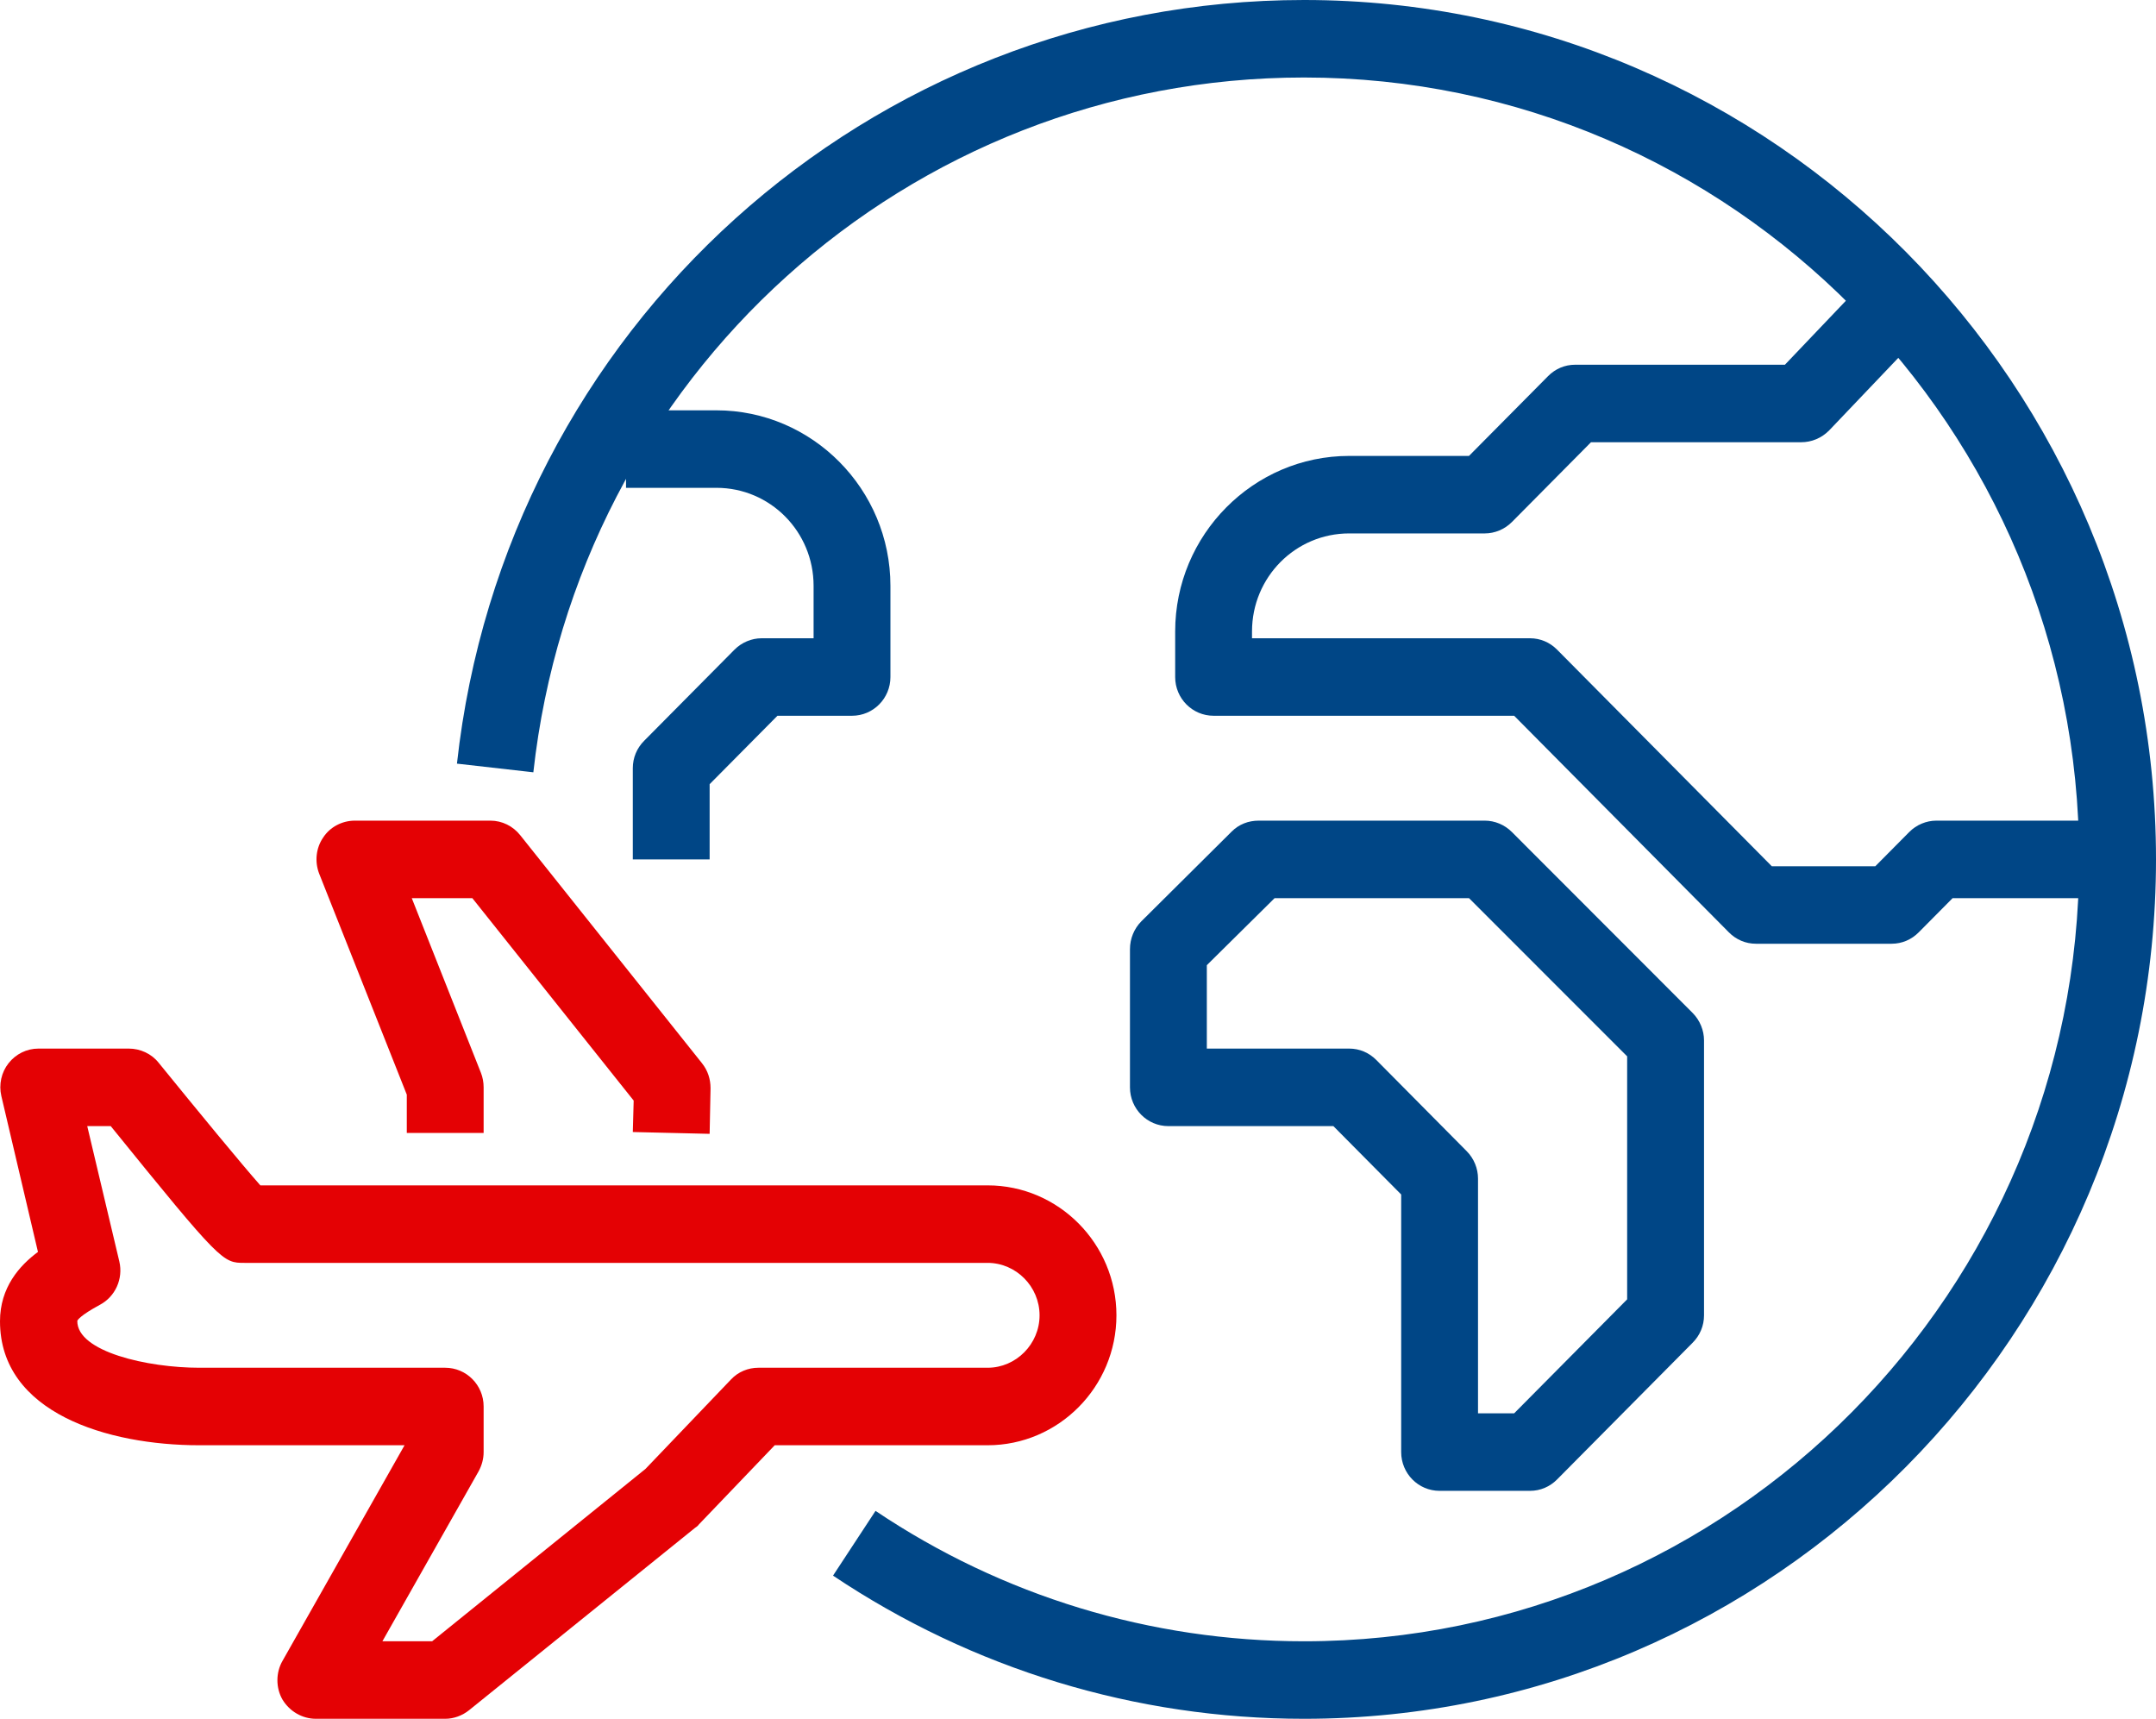
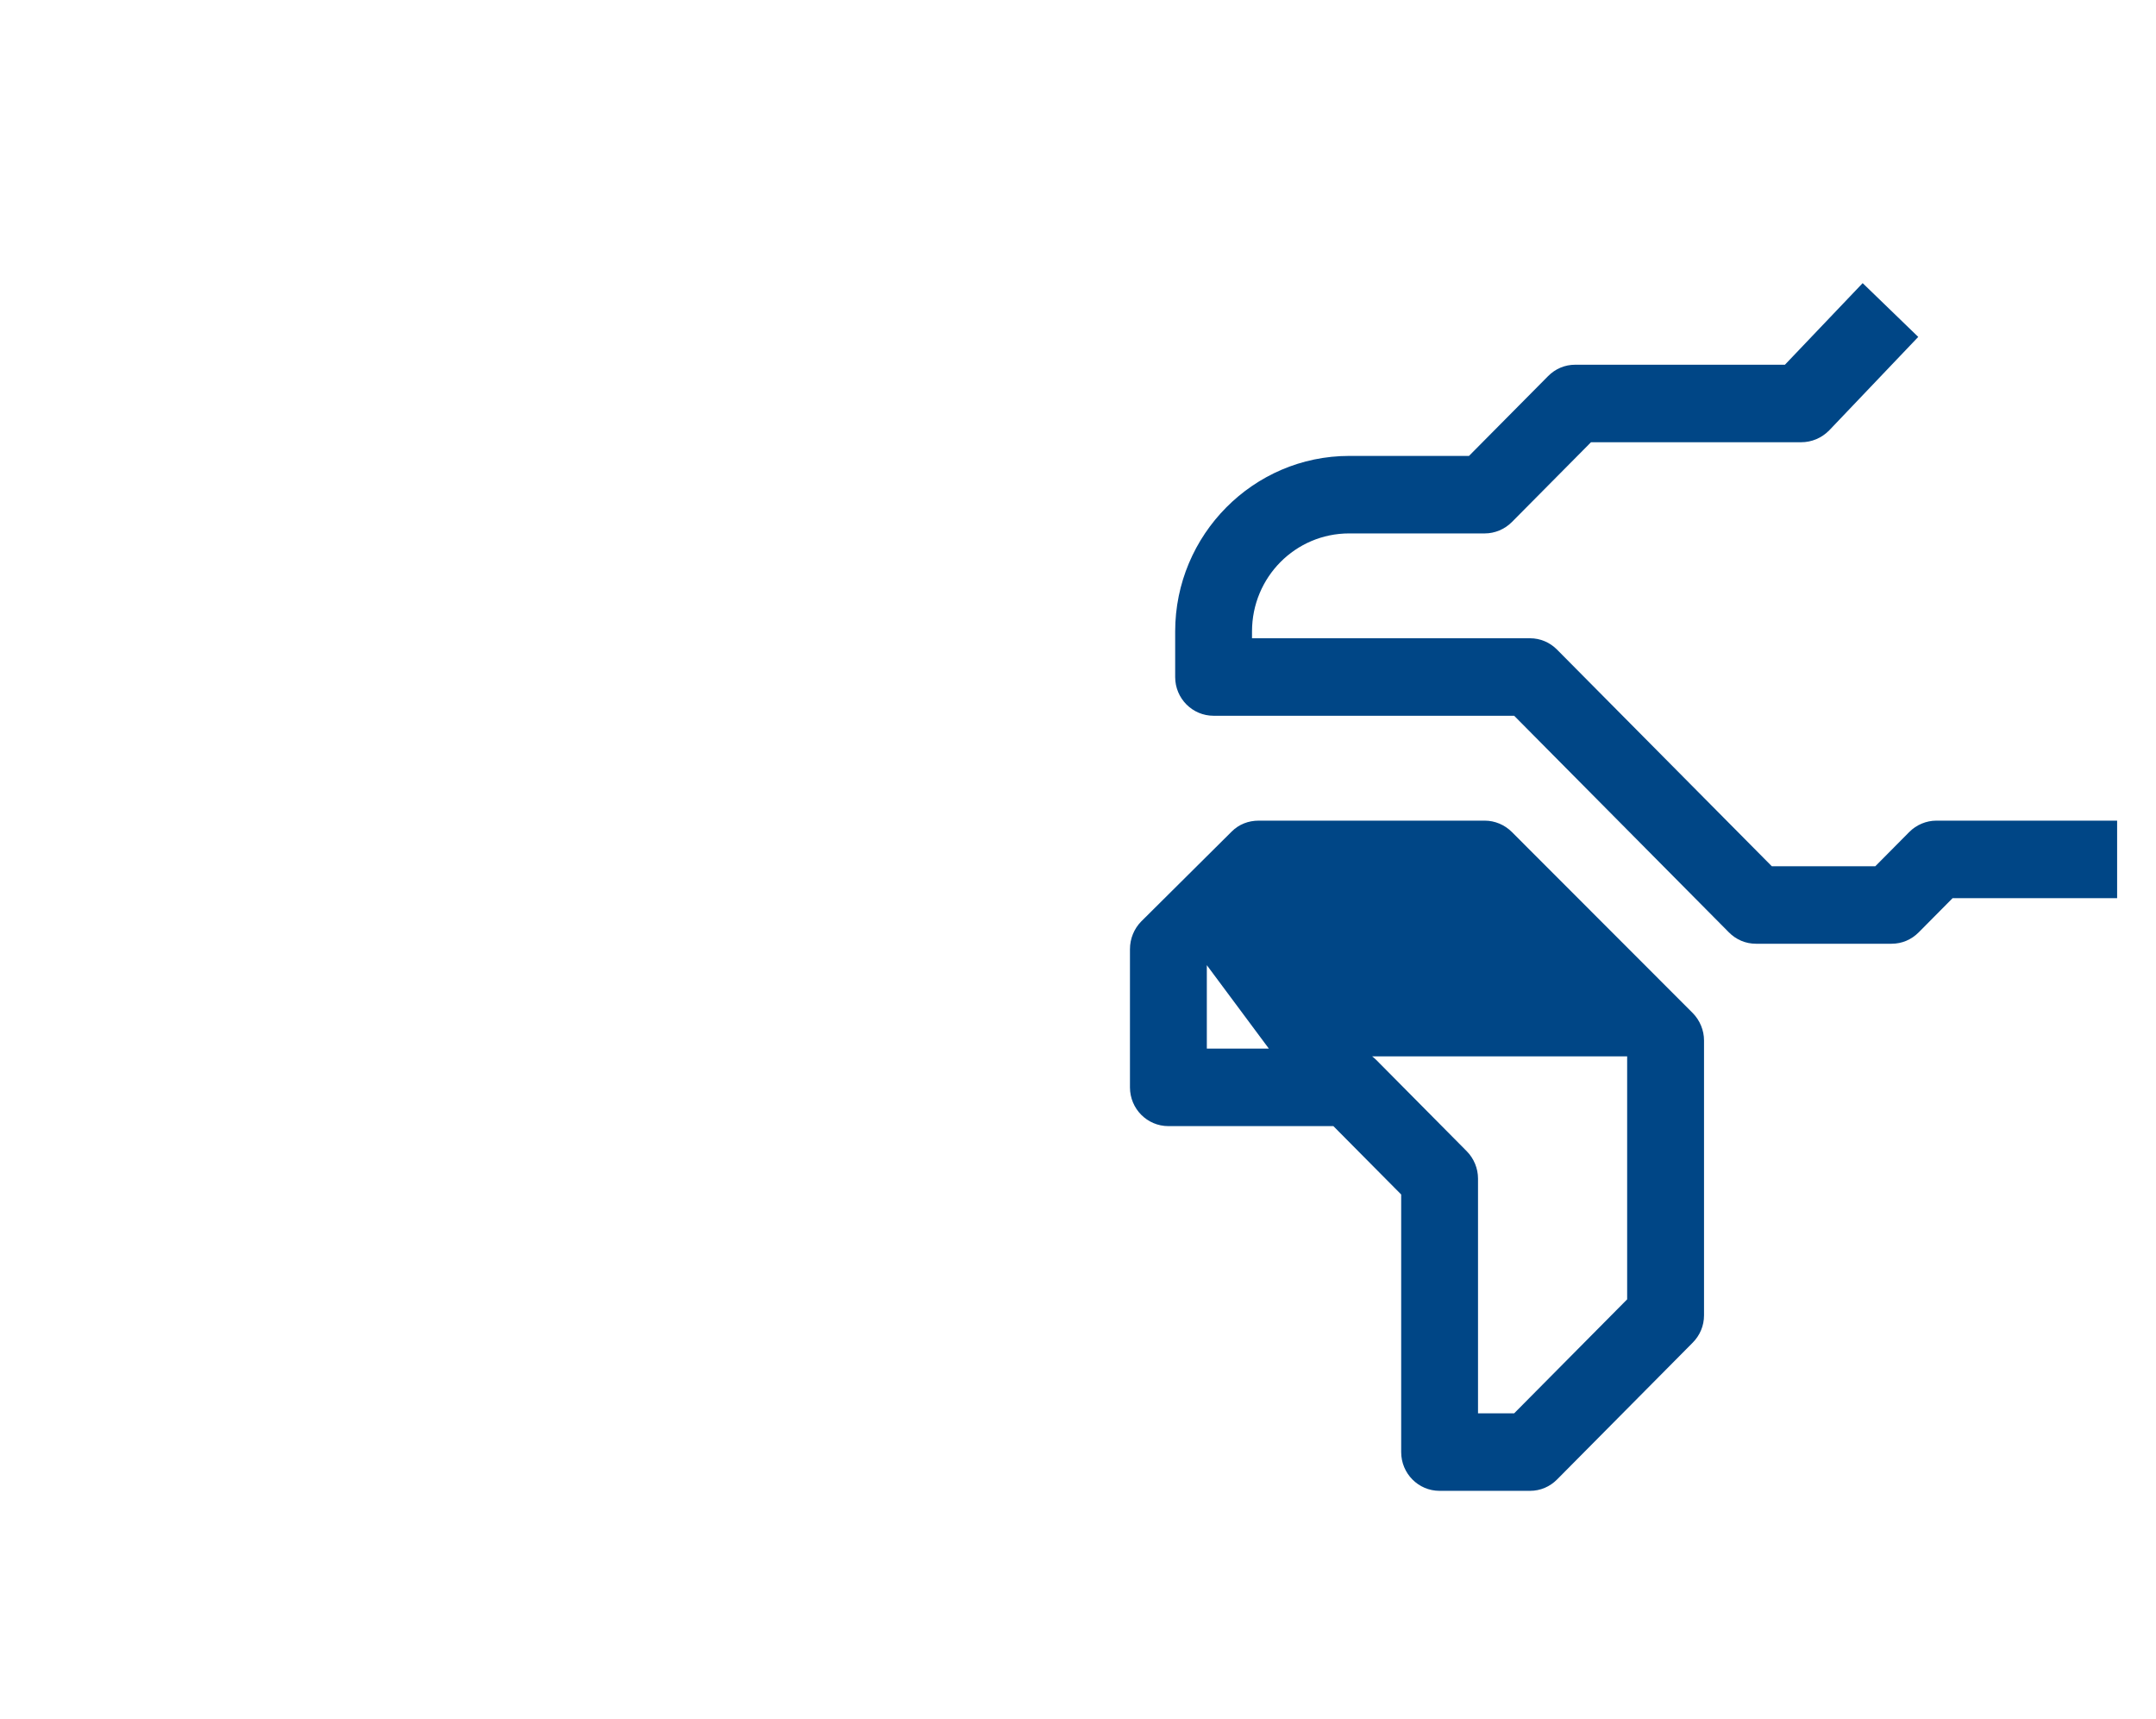
<svg xmlns="http://www.w3.org/2000/svg" width="69" height="55" viewBox="0 0 69 55" fill="none">
-   <path d="M22.711 36.282L20.252 36.224L20.28 35.218L15.116 28.74H13.178L15.391 34.328C15.449 34.474 15.478 34.634 15.478 34.794V36.253H13.019V35.028L10.213 27.952C10.068 27.573 10.111 27.135 10.343 26.8C10.56 26.464 10.95 26.26 11.355 26.26H15.695C16.071 26.26 16.418 26.435 16.65 26.727L22.465 34.021C22.653 34.255 22.74 34.532 22.74 34.824L22.711 36.282Z" fill="#E40104" />
-   <path d="M14.248 55H10.111C9.677 55 9.272 54.767 9.041 54.387C8.824 54.008 8.824 53.526 9.041 53.147L12.947 46.247H6.379C3.443 46.247 0 45.211 0 42.279C0 41.199 0.622 40.499 1.215 40.061L0.043 35.072C-0.043 34.707 0.043 34.313 0.275 34.021C0.506 33.729 0.853 33.554 1.23 33.554H4.123C4.484 33.554 4.846 33.715 5.077 34.007C6.321 35.538 7.725 37.245 8.332 37.931H31.607C33.878 37.931 35.73 39.798 35.73 42.089C35.73 44.379 33.878 46.247 31.607 46.247H24.794L22.363 48.785C22.335 48.829 22.291 48.858 22.248 48.887L15.015 54.723C14.798 54.898 14.523 55 14.248 55ZM12.238 52.52H13.829L20.657 47.005L23.391 44.146C23.622 43.898 23.94 43.767 24.273 43.767H31.607C32.518 43.767 33.27 43.008 33.27 42.089C33.27 41.17 32.518 40.411 31.607 40.411H7.826C7.131 40.411 7.088 40.411 3.544 36.035H2.792L3.819 40.367C3.949 40.922 3.689 41.491 3.197 41.753C2.575 42.089 2.488 42.235 2.474 42.264C2.459 43.256 4.73 43.767 6.379 43.767H14.248C14.928 43.767 15.478 44.321 15.478 45.007V46.465C15.478 46.684 15.42 46.889 15.319 47.078L12.238 52.52Z" fill="#E40104" />
  <path d="M60.538 30.199H56.198C55.865 30.199 55.562 30.068 55.33 29.834L48.459 22.904H38.84C38.16 22.904 37.61 22.35 37.61 21.665V20.206C37.61 17.113 40.113 14.589 43.179 14.589H47.013L49.544 12.036C49.776 11.802 50.079 11.671 50.412 11.671H57.124L59.612 9.06L61.391 10.781L58.541 13.772C58.296 14.02 57.977 14.151 57.645 14.151H50.918L48.387 16.704C48.155 16.938 47.837 17.069 47.519 17.069H43.179C41.458 17.069 40.069 18.47 40.069 20.206V20.424H48.965C49.298 20.424 49.602 20.556 49.833 20.789L56.704 27.719H60.017L61.102 26.625C61.333 26.391 61.652 26.26 61.97 26.26H67.756V28.74H62.491L61.406 29.834C61.174 30.068 60.87 30.199 60.538 30.199Z" fill="#004686" />
-   <path d="M48.965 47.706H46.072C45.392 47.706 44.843 47.151 44.843 46.465V38.223L42.673 36.035H37.393C36.713 36.035 36.163 35.48 36.163 34.794V30.374C36.163 30.038 36.294 29.718 36.525 29.484L39.418 26.61C39.65 26.377 39.953 26.26 40.286 26.26H47.519C47.837 26.26 48.155 26.391 48.387 26.625L54.173 32.416C54.404 32.65 54.535 32.971 54.535 33.292V42.089C54.535 42.424 54.404 42.731 54.173 42.964L49.833 47.341C49.602 47.574 49.298 47.706 48.965 47.706ZM47.302 45.225H48.459L52.075 41.578V33.802L47.013 28.74H40.792L38.623 30.885V33.554H43.179C43.512 33.554 43.816 33.686 44.047 33.919L46.94 36.837C47.172 37.07 47.302 37.391 47.302 37.712V45.225Z" fill="#004686" />
-   <path d="M41.733 55C36.337 55 31.13 53.41 26.66 50.419L28.02 48.347C32.084 51.076 36.829 52.52 41.733 52.52C55.417 52.52 66.541 41.301 66.541 27.5C66.541 13.699 55.417 2.48 41.733 2.48C29.061 2.48 18.472 12.036 17.069 24.713L14.624 24.436C16.158 10.504 27.817 0 41.733 0C56.762 0 69 12.342 69 27.5C69 42.658 56.762 55 41.733 55Z" fill="#004686" />
-   <path d="M22.711 27.5H20.252V24.582C20.252 24.247 20.382 23.94 20.613 23.707L23.506 20.789C23.738 20.556 24.056 20.424 24.374 20.424H26.038V18.747C26.038 17.011 24.649 15.61 22.928 15.61H20.035V13.13H22.928C25.994 13.13 28.497 15.654 28.497 18.747V21.664C28.497 22.35 27.947 22.904 27.267 22.904H24.881L22.711 25.093V27.5Z" fill="#004686" />
+   <path d="M48.965 47.706H46.072C45.392 47.706 44.843 47.151 44.843 46.465V38.223L42.673 36.035H37.393C36.713 36.035 36.163 35.48 36.163 34.794V30.374C36.163 30.038 36.294 29.718 36.525 29.484L39.418 26.61C39.65 26.377 39.953 26.26 40.286 26.26H47.519C47.837 26.26 48.155 26.391 48.387 26.625L54.173 32.416C54.404 32.65 54.535 32.971 54.535 33.292V42.089C54.535 42.424 54.404 42.731 54.173 42.964L49.833 47.341C49.602 47.574 49.298 47.706 48.965 47.706ZM47.302 45.225H48.459L52.075 41.578V33.802H40.792L38.623 30.885V33.554H43.179C43.512 33.554 43.816 33.686 44.047 33.919L46.94 36.837C47.172 37.07 47.302 37.391 47.302 37.712V45.225Z" fill="#004686" />
</svg>